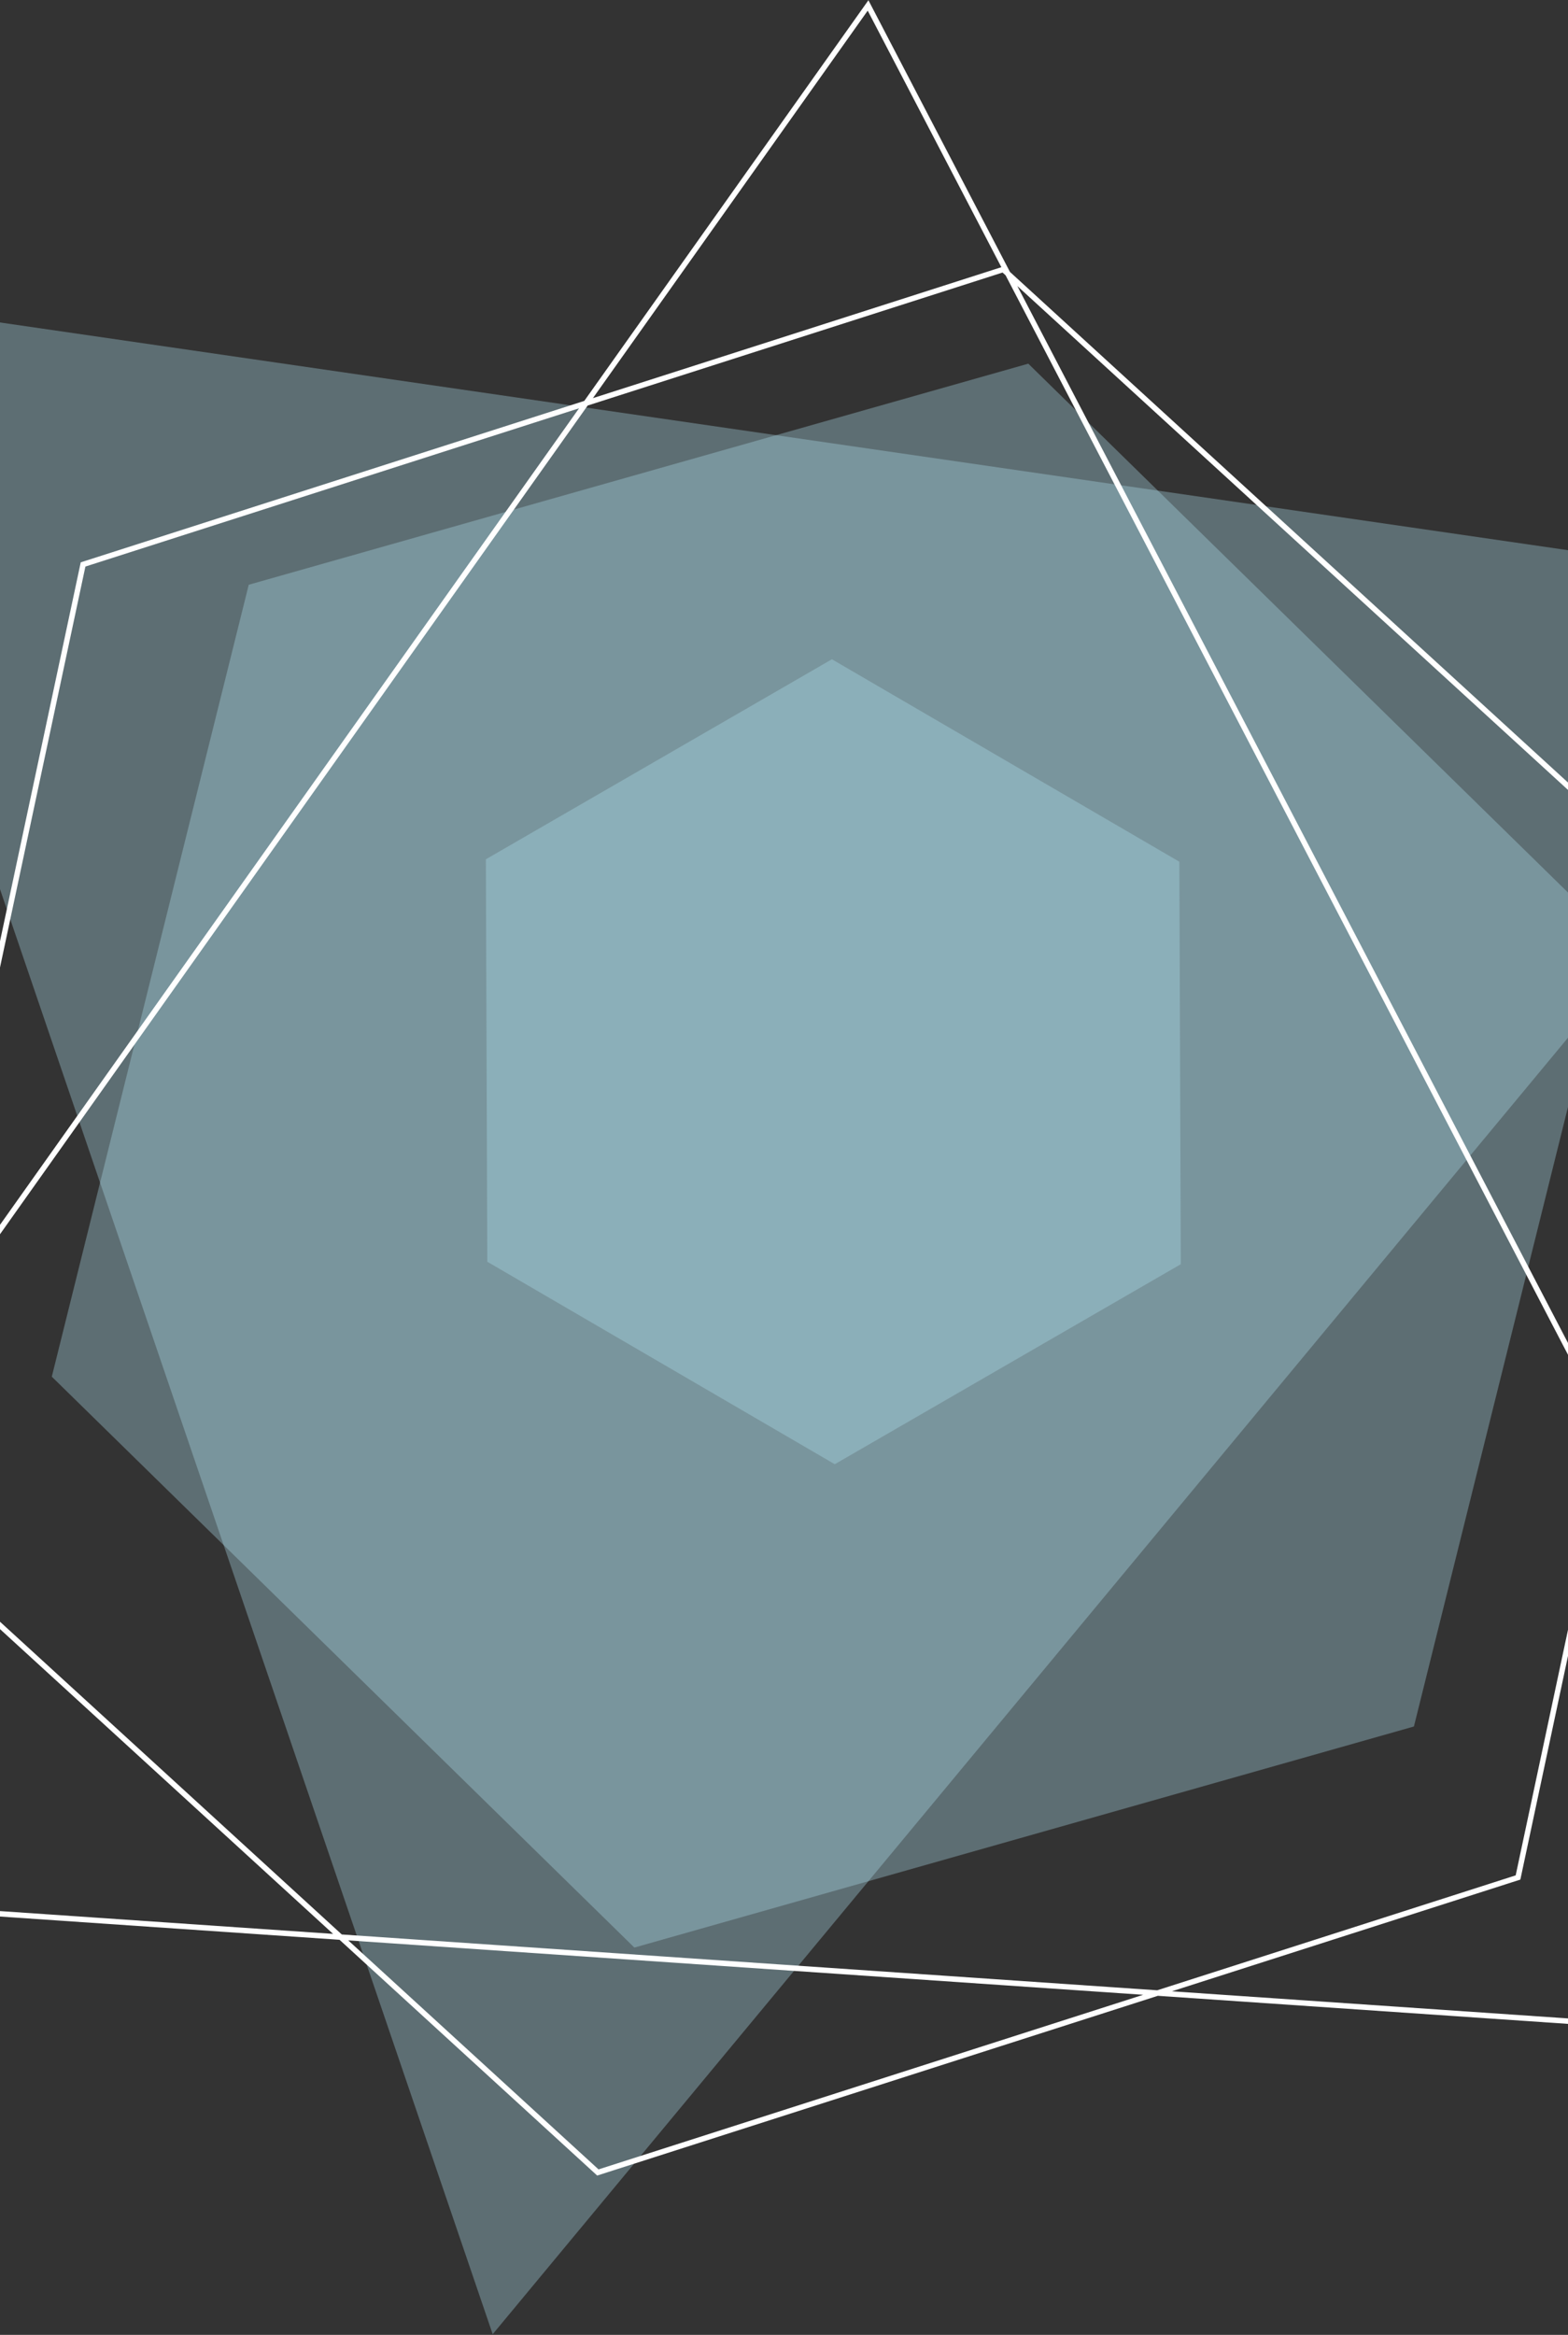
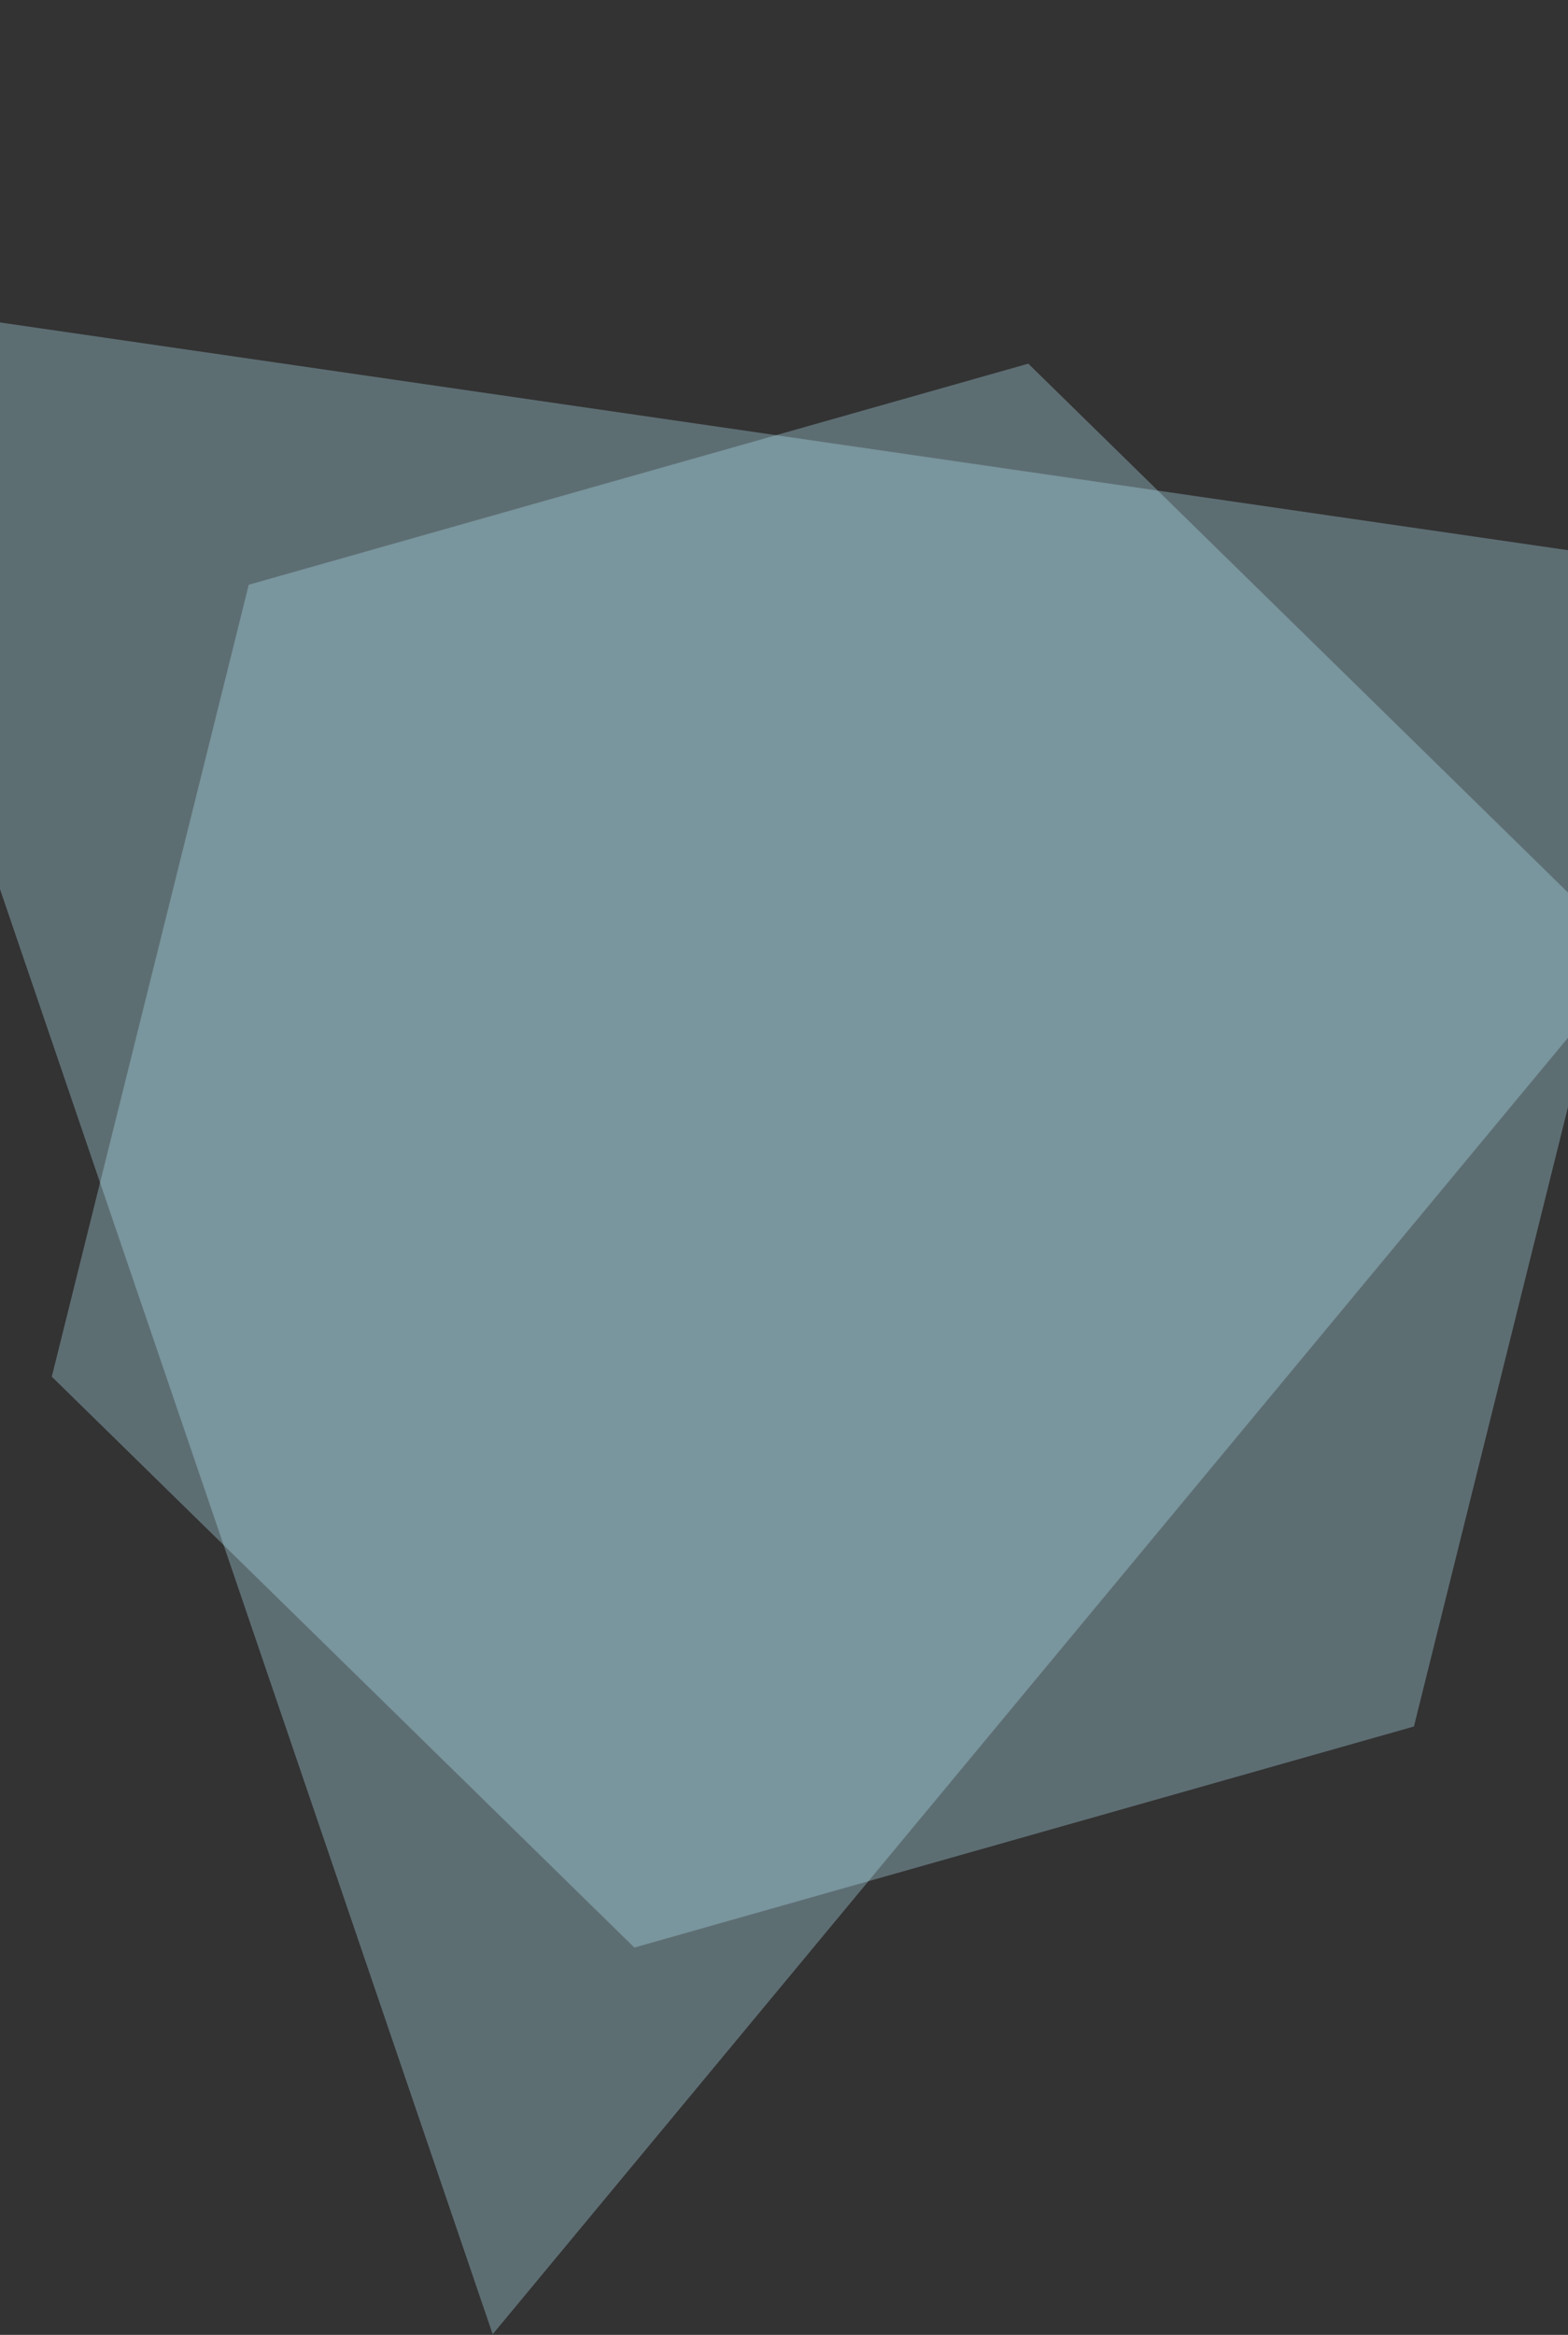
<svg xmlns="http://www.w3.org/2000/svg" width="1152" height="1715" viewBox="0 0 1152 1715" fill="none">
  <rect x="0" y="0" width="1152" height="1715" fill="#333333" stroke="none" />
  <g opacity="0.7">
    <g opacity="0.7">
      <path opacity="0.7" d="M-149.346 215.178L361.979 1714.52L1417.12 442.628L-149.346 215.178Z" fill="#B0DEED" />
    </g>
  </g>
  <g opacity="0.7">
    <g opacity="0.7">
      <path opacity="0.7" d="M755.48 267.122L182.752 429.506L38.06 1011.2L466.063 1430.53L1038.79 1268.14L1183.5 686.45L755.48 267.122Z" fill="#B0DEED" />
    </g>
  </g>
  <g opacity="0.7">
    <g opacity="0.7">
-       <path opacity="0.7" d="M611.197 484.24L356.963 631.153L358.017 926.766L613.289 1075.5L867.522 928.587L866.468 632.957L611.197 484.24Z" fill="#B0DEED" />
-     </g>
+       </g>
  </g>
-   <path d="M737.064 197.921L61.034 414.597L-87.891 1113.5L439.247 1595.72L1115.28 1379.04L1264.19 680.135L737.064 197.921ZM637.758 4L-340 1382.46L1418.84 1502.83L637.758 4Z" stroke="white" stroke-width="4" stroke-miterlimit="10" />
</svg>